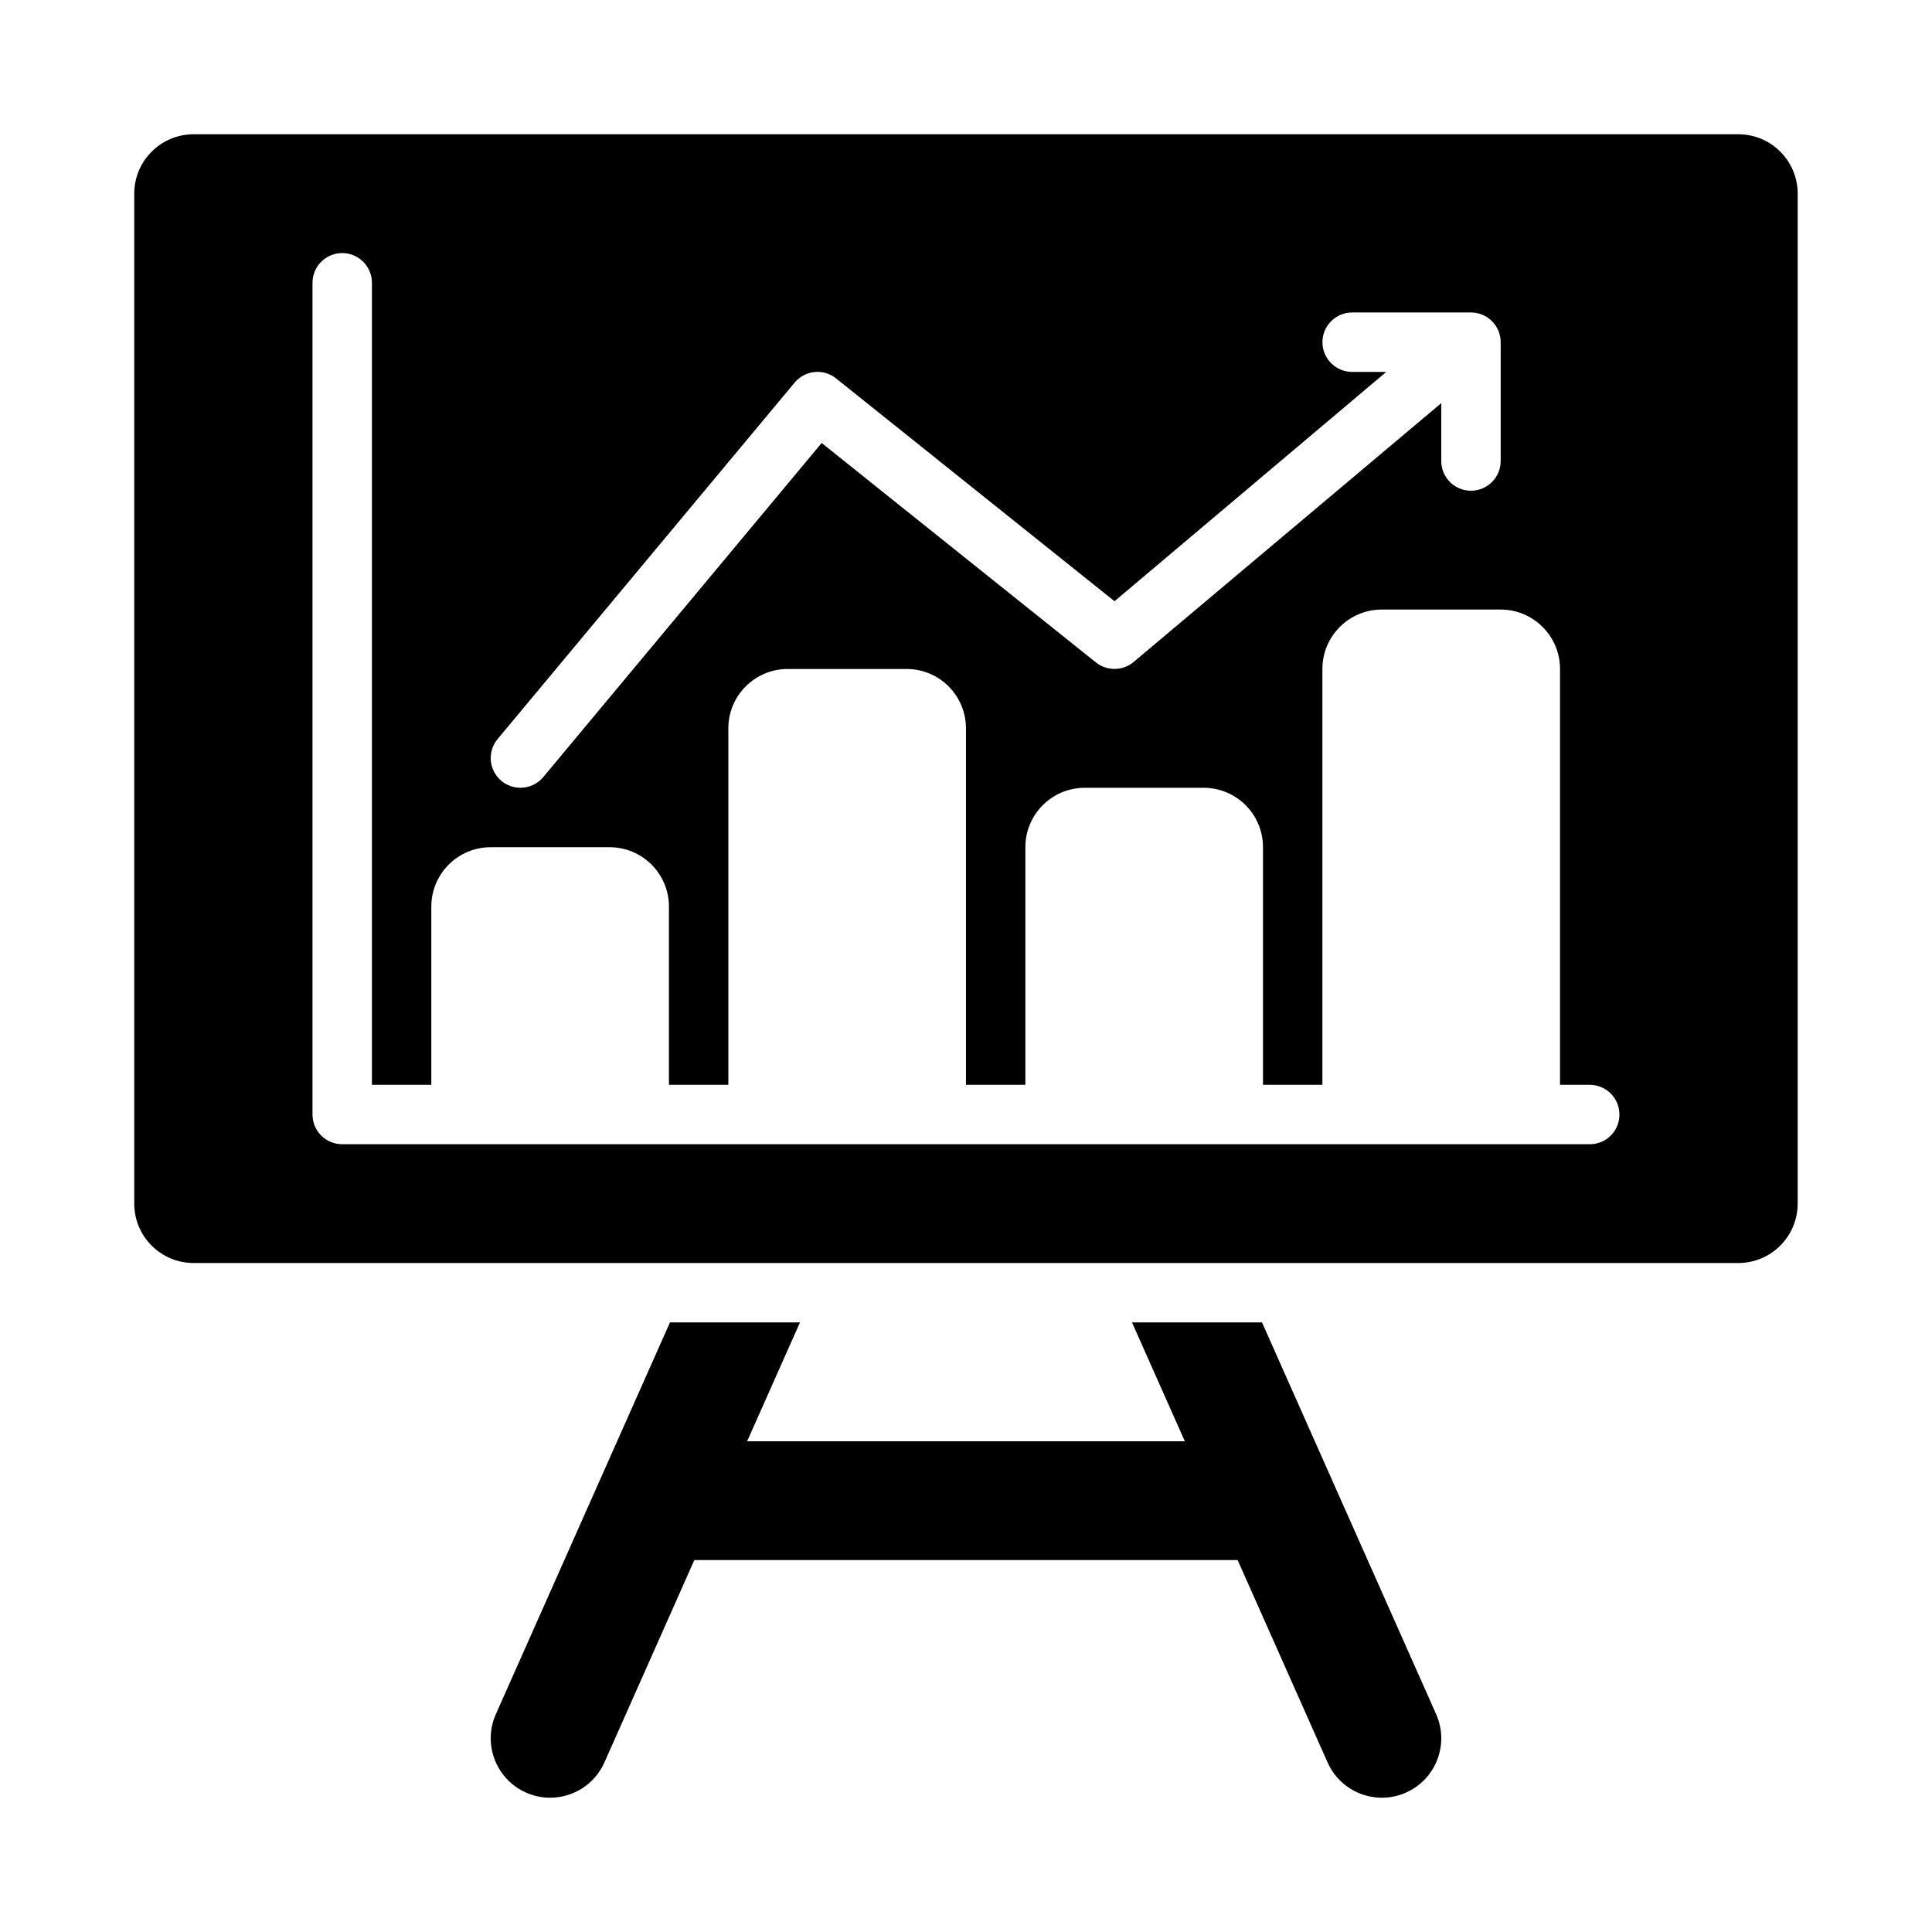
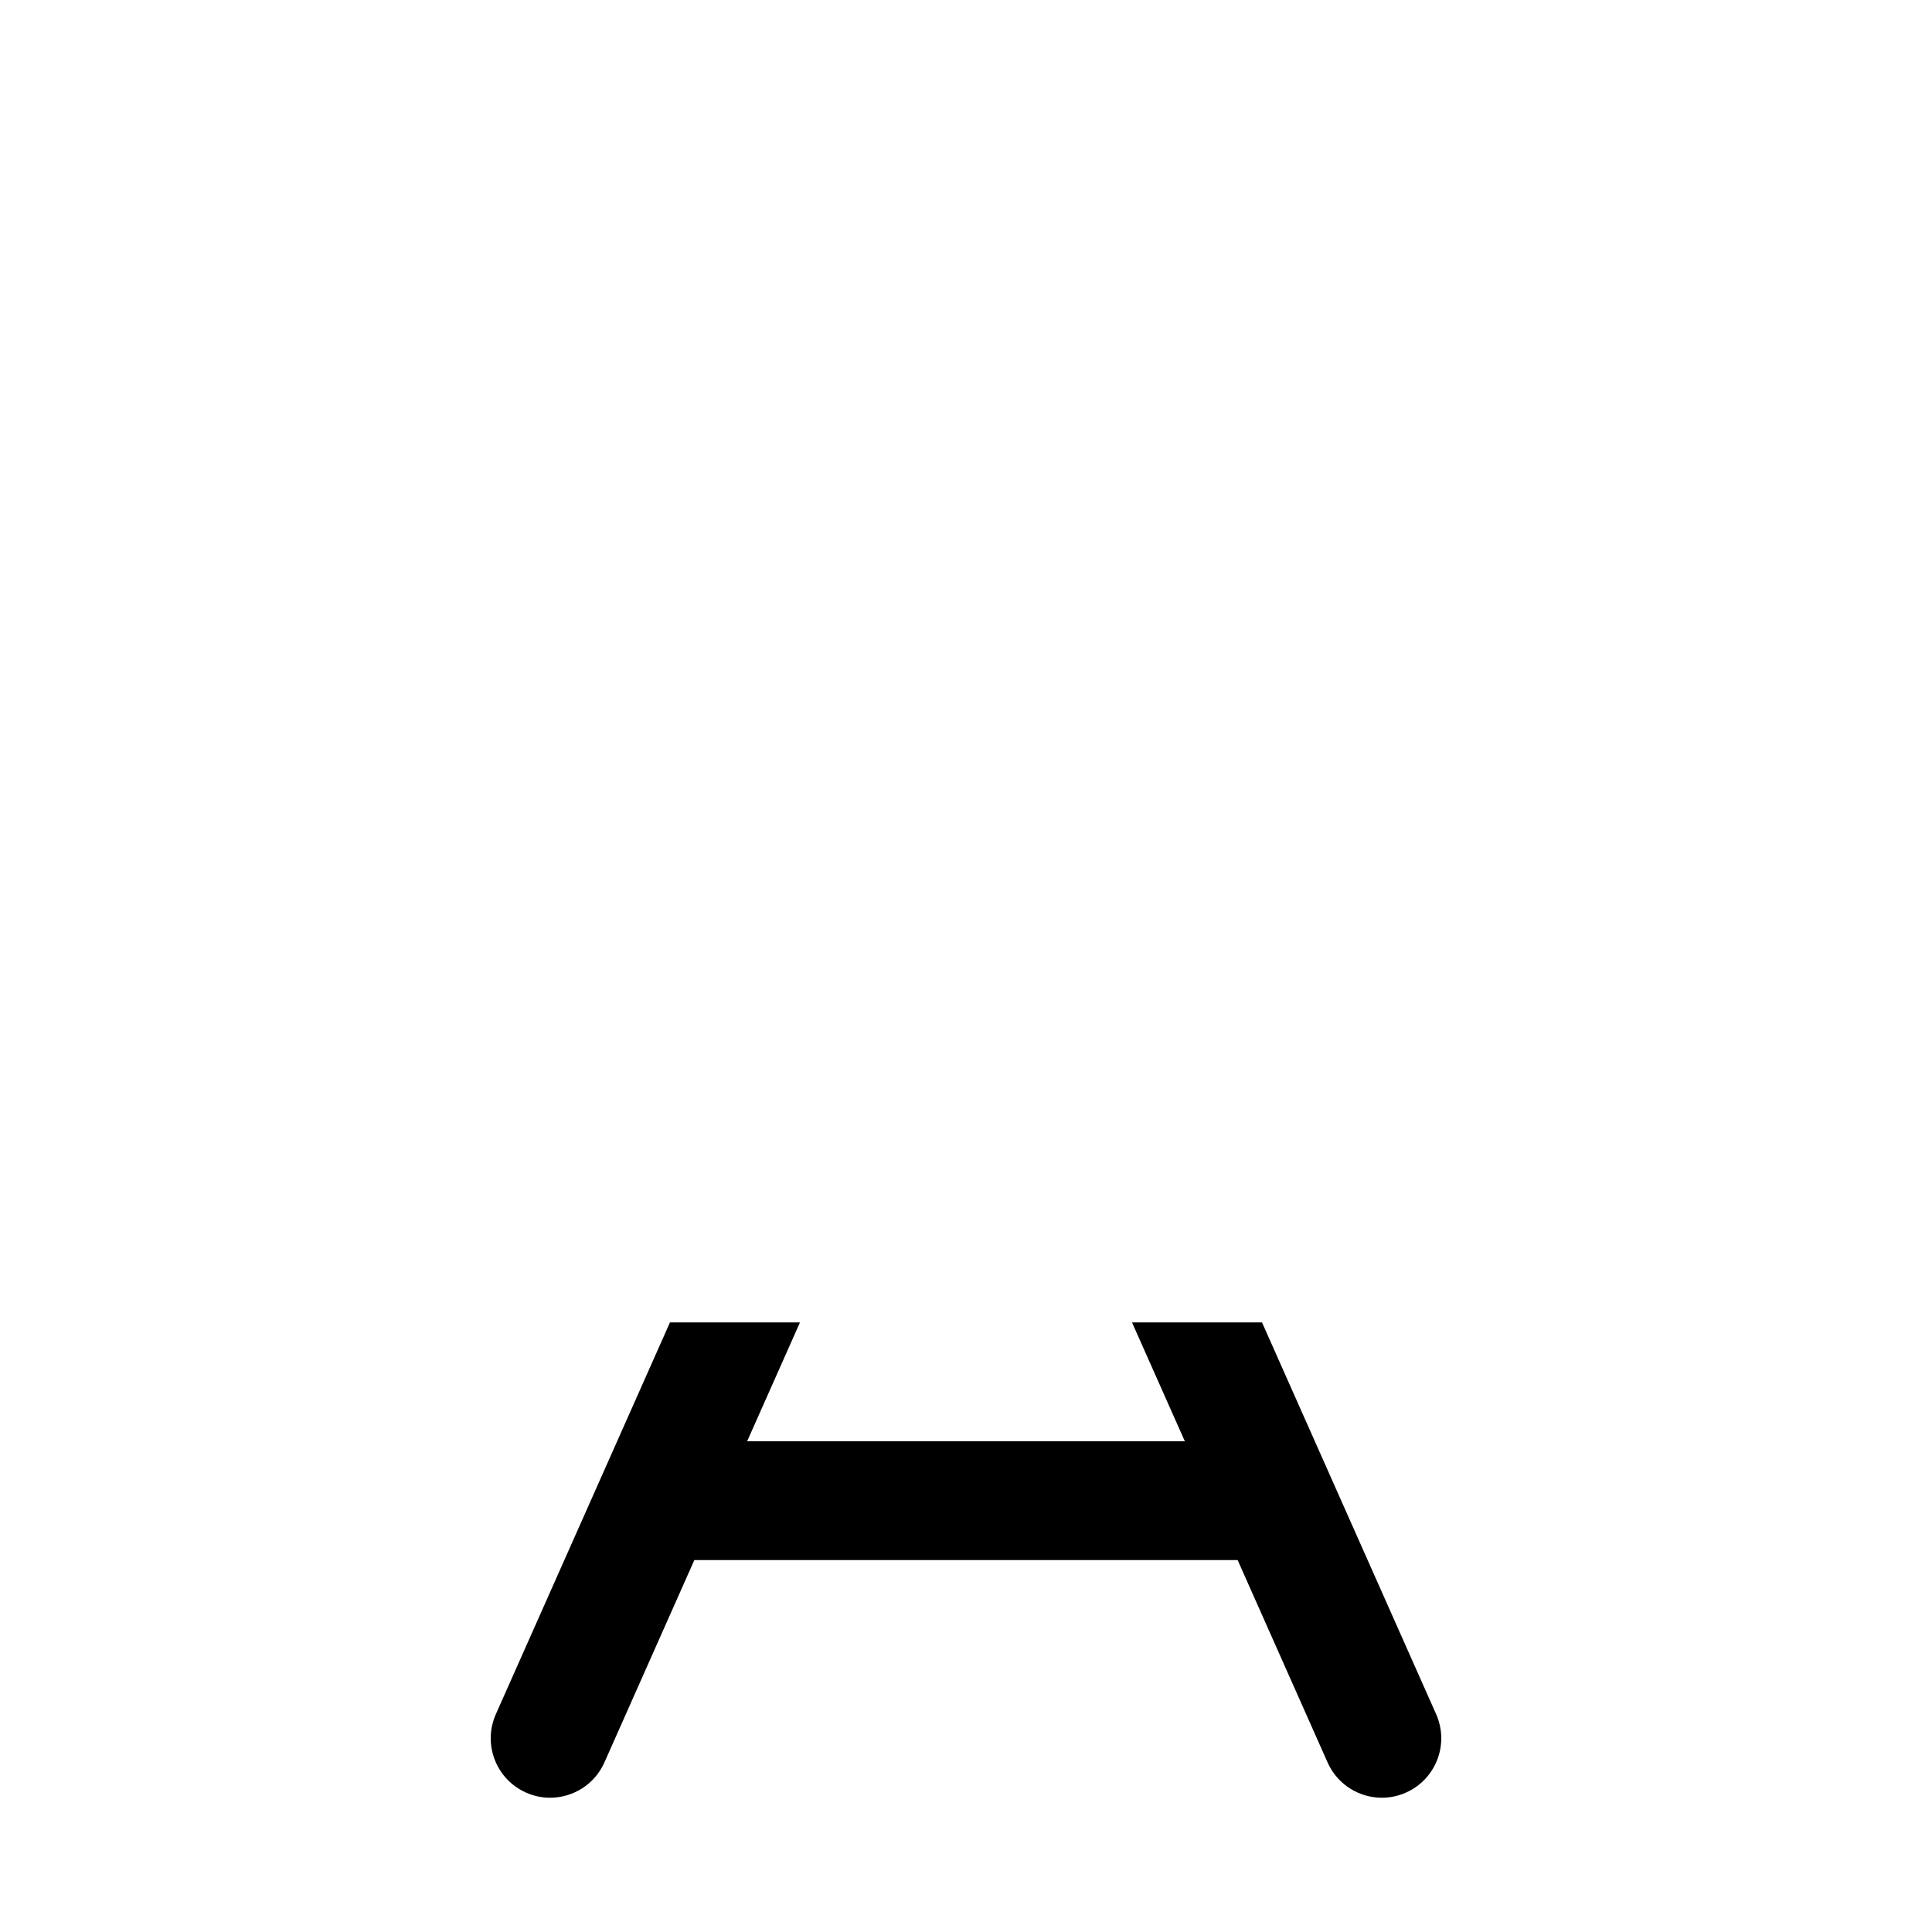
<svg xmlns="http://www.w3.org/2000/svg" fill="#000000" width="800px" height="800px" version="1.1" viewBox="144 144 512 512">
  <g>
-     <path d="m604.67 179.58h-409.35c-8.691 0-15.742 7.051-15.742 15.742v267.65c0 8.695 7.051 15.742 15.742 15.742h409.34c8.695 0 15.742-7.051 15.742-15.742l0.004-267.65c0-8.691-7.047-15.742-15.742-15.742zm-328.8 160.27 78.719-94.465c2.746-3.289 7.609-3.797 10.969-1.105l73.801 59.047 72.016-60.77h-9.039c-4.352 0-7.875-3.519-7.875-7.871s3.523-7.875 7.875-7.875h31.488c4.352 0 7.871 3.523 7.871 7.875v31.488c0 4.348-3.519 7.871-7.871 7.871-4.352 0-7.875-3.523-7.875-7.871v-15.34l-81.672 68.719c-2.875 2.289-6.965 2.289-9.84 0l-72.691-58.156-73.777 88.539c-1.559 1.867-3.797 2.828-6.055 2.828-1.777 0-3.559-0.602-5.035-1.82-3.34-2.785-3.793-7.75-1.008-11.094zm289.44 107.38h-330.62c-4.352 0-7.875-3.519-7.875-7.871v-220.42c0-4.352 3.523-7.871 7.875-7.871s7.871 3.519 7.871 7.871v212.55h15.742v-47.23c0-8.695 7.051-15.742 15.742-15.742h31.488c8.695 0 15.742 7.051 15.742 15.742v47.23h15.742v-94.465c0-8.695 7.051-15.742 15.742-15.742h31.488c8.695 0 15.742 7.051 15.742 15.742v94.465h15.742v-62.977c0-8.695 7.051-15.742 15.742-15.742h31.488c8.695 0 15.742 7.051 15.742 15.742v62.977h15.742v-110.21c0-8.695 7.051-15.742 15.742-15.742h31.488c8.695 0 15.742 7.051 15.742 15.742v110.21h7.871c4.352 0 7.871 3.519 7.871 7.871 0.023 4.352-3.496 7.871-7.848 7.871z" />
    <path d="m478.45 494.46h-34.453l13.996 31.488h-115.99l13.996-31.488h-34.453l-46.137 103.81c-3.535 7.949 0.047 17.25 7.988 20.781 2.082 0.93 4.25 1.367 6.387 1.367 6.027 0 11.785-3.488 14.391-9.355l23.832-53.629h143.98l23.836 53.629c2.606 5.867 8.355 9.355 14.391 9.355 2.137 0 4.305-0.438 6.387-1.367 7.941-3.527 11.523-12.832 7.988-20.781z" />
  </g>
</svg>